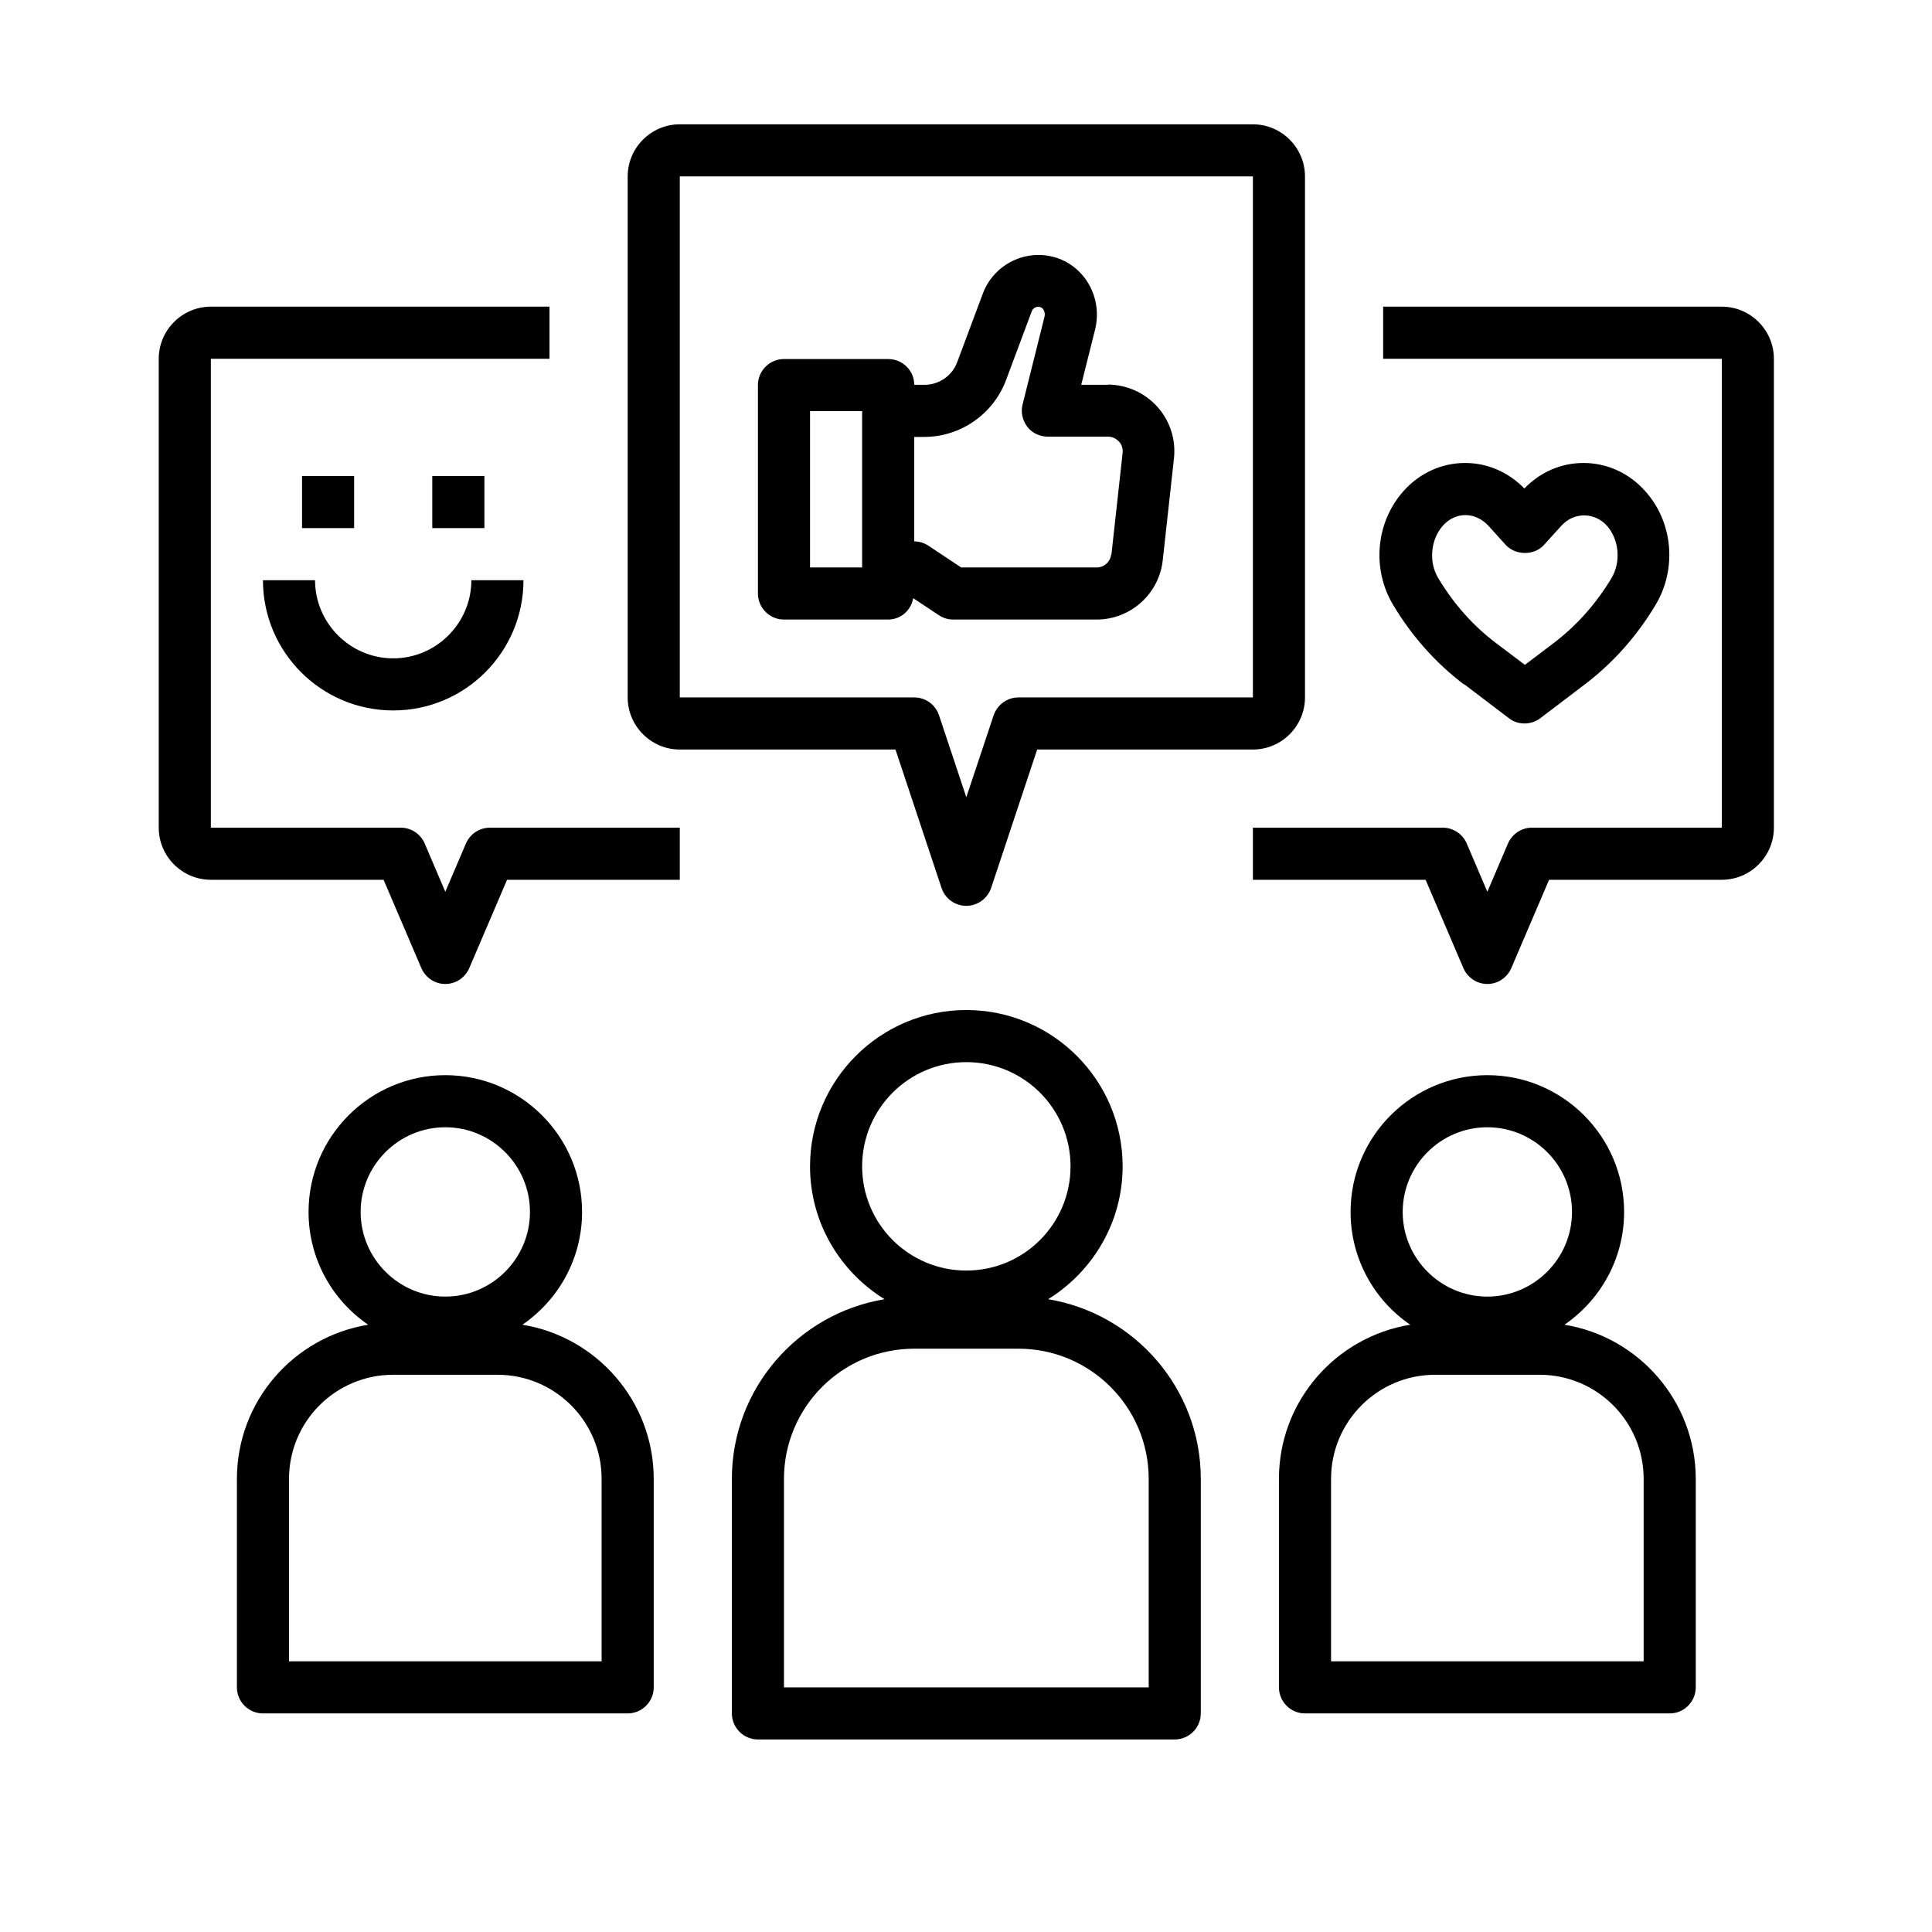
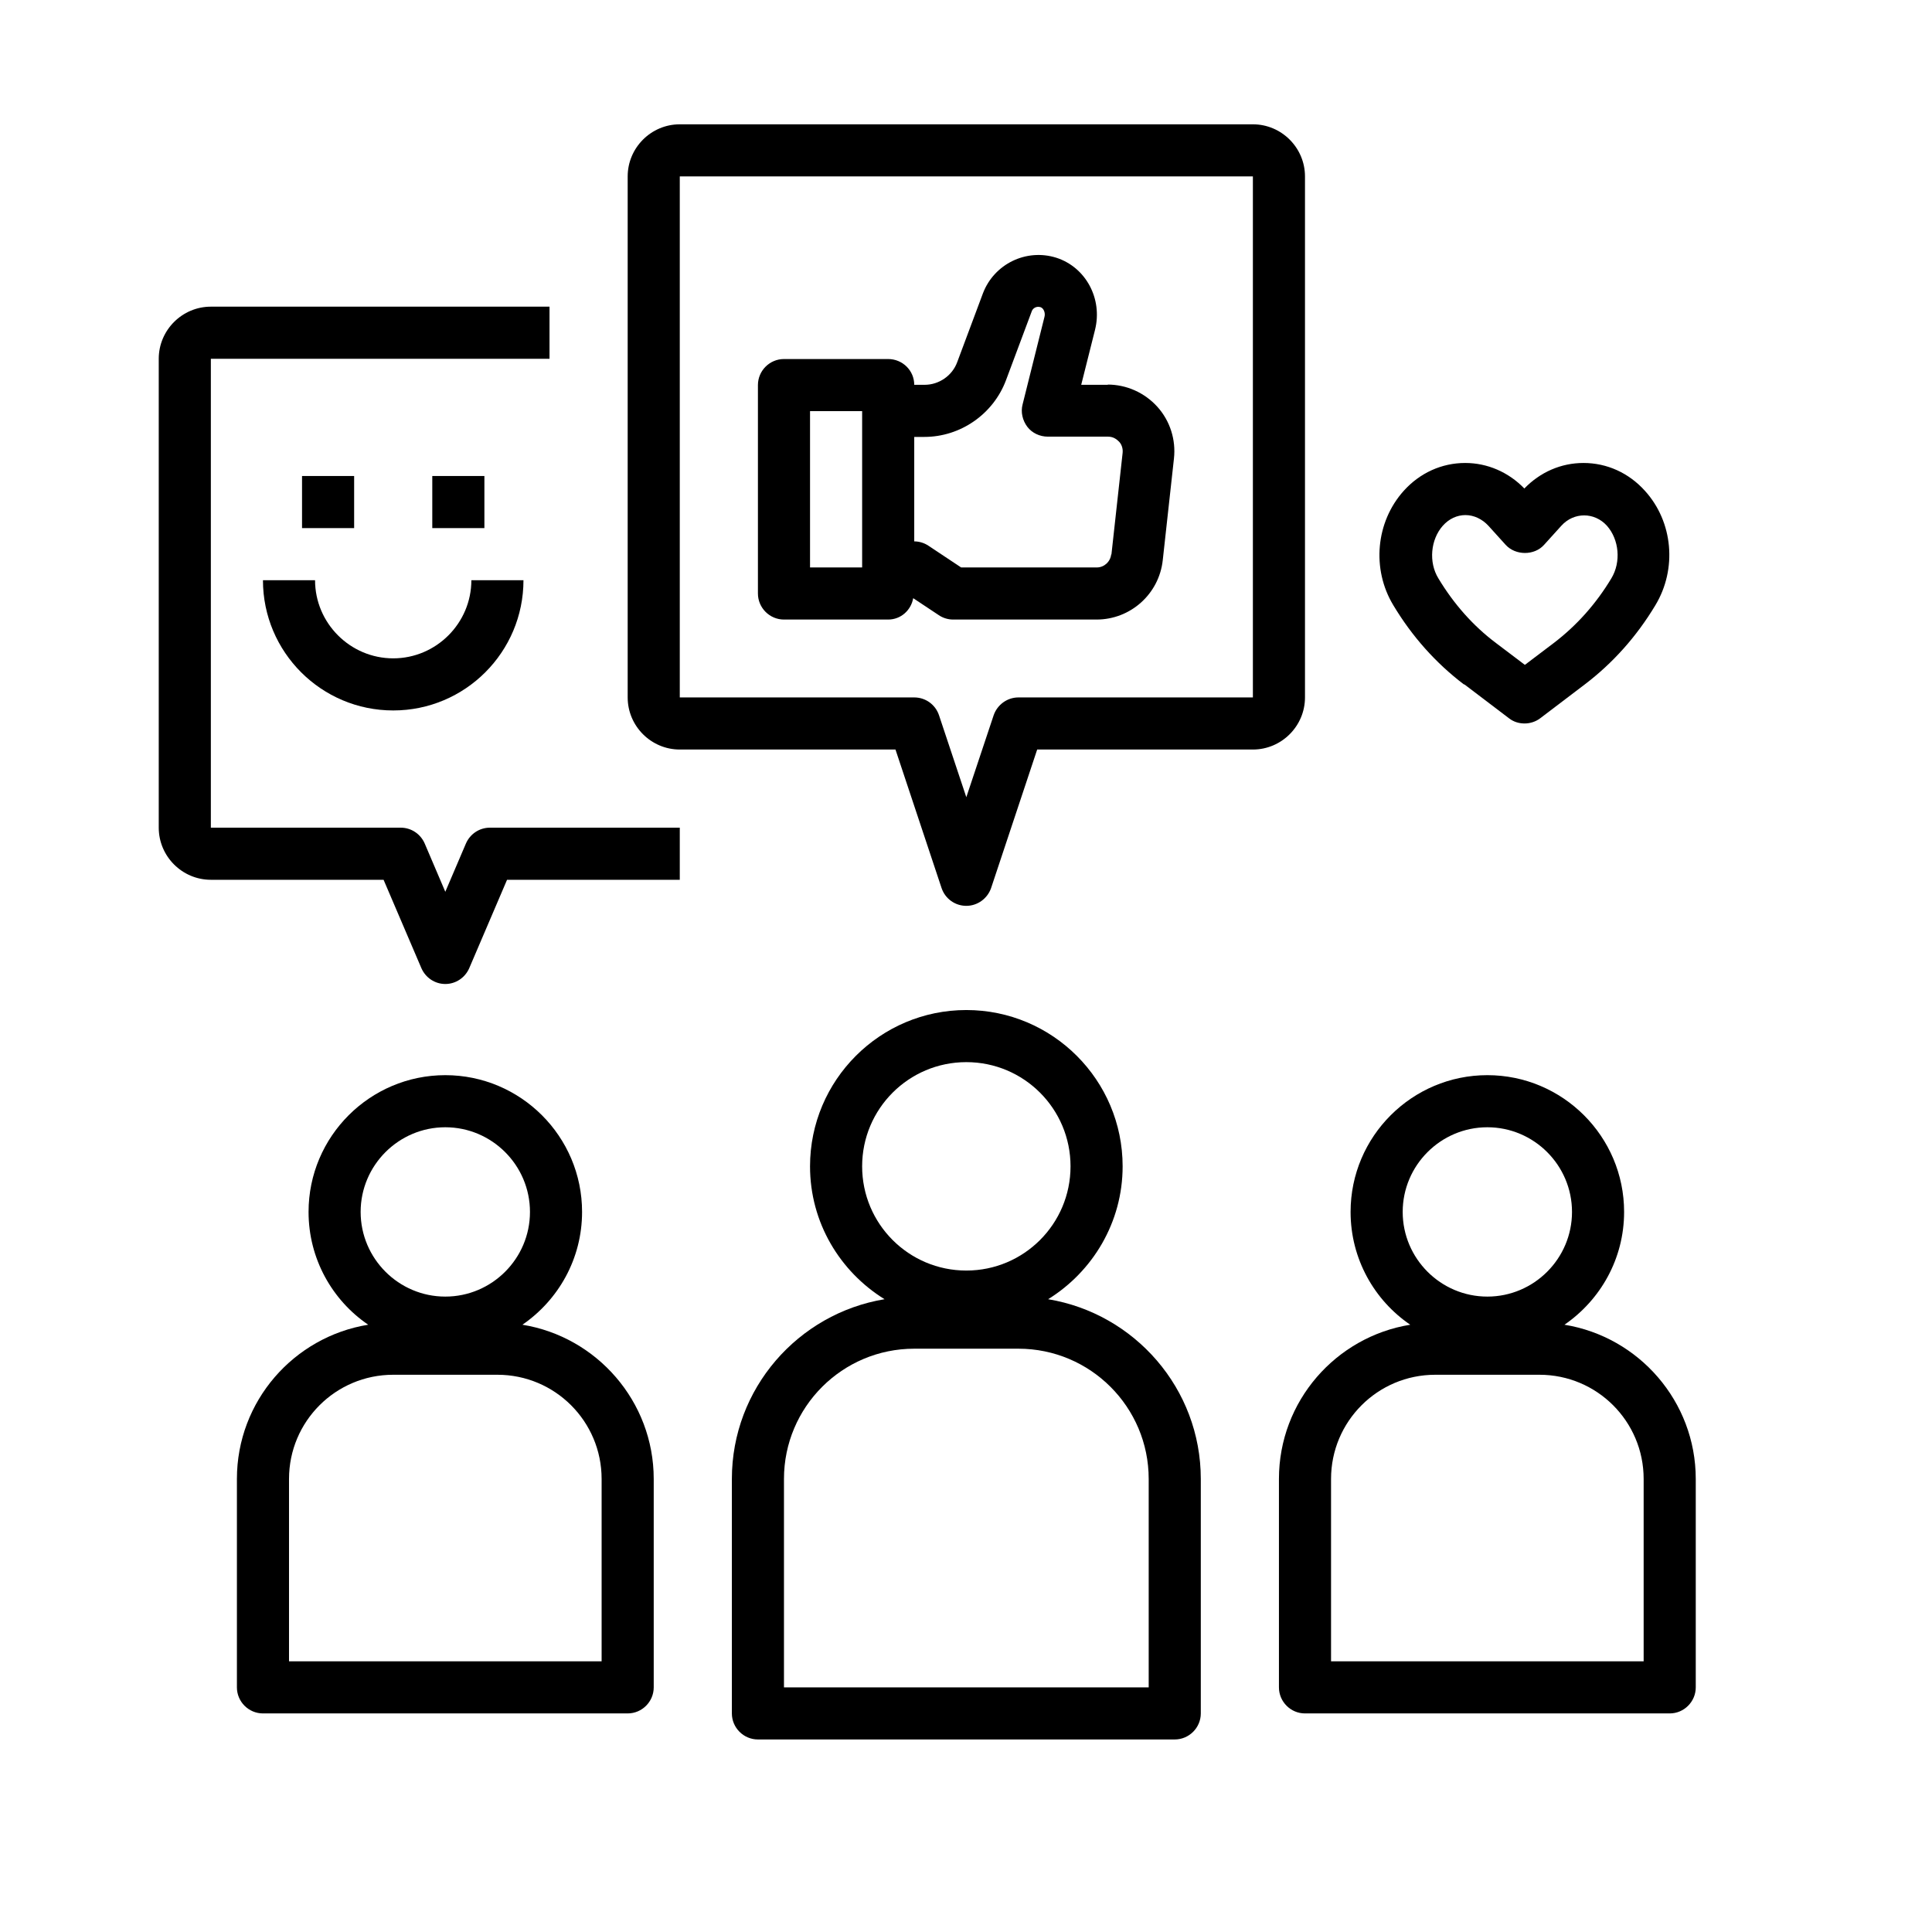
<svg xmlns="http://www.w3.org/2000/svg" width="500" viewBox="0 0 375 375" height="500" preserveAspectRatio="xMidYMid meet">
  <defs>
    <clipPath id="37b642f093">
      <path d="M 142 196 L 234 196 L 234 337.629 L 142 337.629 Z M 142 196 " clip-rule="nonzero" />
    </clipPath>
    <clipPath id="78c031fce0">
      <path d="M 121 24.129 L 254 24.129 L 254 176 L 121 176 Z M 121 24.129 " clip-rule="nonzero" />
    </clipPath>
    <clipPath id="f0f1326075">
      <path d="M 243 59 L 344.312 59 L 344.312 191 L 243 191 Z M 243 59 " clip-rule="nonzero" />
    </clipPath>
    <clipPath id="9c965dcd5f">
      <path d="M 30.812 59 L 132 59 L 132 191 L 30.812 191 Z M 30.812 59 " clip-rule="nonzero" />
    </clipPath>
  </defs>
  <g clip-path="url(#37b642f093)">
    <path fill="#000000" d="M 142.055 287.062 L 142.055 332.574 C 142.055 335.352 144.332 337.629 147.113 337.629 L 228.016 337.629 C 230.797 337.629 233.074 335.352 233.074 332.574 L 233.074 287.062 C 233.074 269.52 220.23 254.957 203.441 252.176 C 212.09 246.816 217.902 237.258 217.902 226.387 C 217.902 209.648 204.301 196.047 187.562 196.047 C 170.828 196.047 157.227 209.648 157.227 226.387 C 157.227 237.309 163.039 246.816 171.688 252.176 C 154.898 254.957 142.055 269.52 142.055 287.062 Z M 167.34 226.387 C 167.34 215.211 176.391 206.16 187.562 206.16 C 198.738 206.16 207.789 215.211 207.789 226.387 C 207.789 237.562 198.738 246.613 187.562 246.613 C 176.391 246.613 167.34 237.562 167.34 226.387 Z M 177.453 261.781 L 197.676 261.781 C 211.633 261.781 222.961 273.109 222.961 287.062 L 222.961 327.516 L 152.168 327.516 L 152.168 287.062 C 152.168 273.109 163.496 261.781 177.453 261.781 Z M 177.453 261.781 " fill-opacity="1" fill-rule="nonzero" />
  </g>
  <path fill="#000000" d="M 248.242 287.062 L 248.242 327.516 C 248.242 330.297 250.516 332.574 253.297 332.574 L 324.09 332.574 C 326.871 332.574 329.145 330.297 329.145 327.516 L 329.145 287.062 C 329.145 271.996 318.07 259.457 303.66 257.129 C 310.637 252.328 315.238 244.336 315.238 235.234 C 315.238 220.57 303.305 208.688 288.695 208.688 C 274.082 208.688 262.148 220.57 262.148 235.234 C 262.148 244.336 266.75 252.379 273.727 257.129 C 259.316 259.457 248.242 271.945 248.242 287.062 Z M 272.262 235.234 C 272.262 226.184 279.641 218.801 288.695 218.801 C 297.746 218.801 305.125 226.184 305.125 235.234 C 305.125 244.285 297.746 251.668 288.695 251.668 C 279.641 251.668 272.262 244.285 272.262 235.234 Z M 258.355 287.062 C 258.355 275.891 267.406 266.84 278.582 266.84 L 298.805 266.84 C 309.98 266.84 319.031 275.891 319.031 287.062 L 319.031 322.461 L 258.355 322.461 Z M 258.355 287.062 " fill-opacity="1" fill-rule="nonzero" />
  <g clip-path="url(#78c031fce0)">
-     <path fill="#000000" d="M 253.297 135.371 L 253.297 34.242 C 253.297 28.68 248.746 24.129 243.184 24.129 L 131.945 24.129 C 126.383 24.129 121.832 28.68 121.832 34.242 L 121.832 135.371 C 121.832 140.934 126.383 145.484 131.945 145.484 L 173.812 145.484 L 182.762 172.383 C 183.469 174.457 185.391 175.824 187.562 175.824 C 189.738 175.824 191.66 174.406 192.367 172.383 L 201.316 145.484 L 243.184 145.484 C 248.746 145.484 253.297 140.934 253.297 135.371 Z M 197.676 135.371 C 195.504 135.371 193.582 136.785 192.875 138.809 L 187.562 154.738 L 182.254 138.809 C 181.547 136.734 179.625 135.371 177.453 135.371 L 131.945 135.371 L 131.945 34.242 L 243.184 34.242 L 243.184 135.371 Z M 197.676 135.371 " fill-opacity="1" fill-rule="nonzero" />
+     <path fill="#000000" d="M 253.297 135.371 L 253.297 34.242 C 253.297 28.68 248.746 24.129 243.184 24.129 L 131.945 24.129 C 126.383 24.129 121.832 28.68 121.832 34.242 L 121.832 135.371 C 121.832 140.934 126.383 145.484 131.945 145.484 L 173.812 145.484 L 182.762 172.383 C 183.469 174.457 185.391 175.824 187.562 175.824 C 189.738 175.824 191.66 174.406 192.367 172.383 L 201.316 145.484 L 243.184 145.484 C 248.746 145.484 253.297 140.934 253.297 135.371 M 197.676 135.371 C 195.504 135.371 193.582 136.785 192.875 138.809 L 187.562 154.738 L 182.254 138.809 C 181.547 136.734 179.625 135.371 177.453 135.371 L 131.945 135.371 L 131.945 34.242 L 243.184 34.242 L 243.184 135.371 Z M 197.676 135.371 " fill-opacity="1" fill-rule="nonzero" />
  </g>
  <g clip-path="url(#f0f1326075)">
-     <path fill="#000000" d="M 334.203 59.523 L 268.469 59.523 L 268.469 69.637 L 334.203 69.637 L 334.203 160.652 L 297.34 160.652 C 295.316 160.652 293.496 161.867 292.688 163.738 L 288.695 173.094 L 284.699 163.738 C 283.891 161.867 282.07 160.652 280.047 160.652 L 243.184 160.652 L 243.184 170.766 L 276.711 170.766 L 284.043 187.906 C 284.852 189.777 286.672 190.992 288.695 190.992 C 290.715 190.992 292.535 189.777 293.344 187.906 L 300.676 170.766 L 334.203 170.766 C 339.762 170.766 344.312 166.215 344.312 160.652 L 344.312 69.637 C 344.312 64.074 339.762 59.523 334.203 59.523 Z M 334.203 59.523 " fill-opacity="1" fill-rule="nonzero" />
-   </g>
+     </g>
  <path fill="#000000" d="M 45.984 287.062 L 45.984 327.516 C 45.984 330.297 48.258 332.574 51.039 332.574 L 121.832 332.574 C 124.613 332.574 126.887 330.297 126.887 327.516 L 126.887 287.062 C 126.887 271.996 115.812 259.457 101.402 257.129 C 108.379 252.328 112.98 244.336 112.98 235.234 C 112.98 220.57 101.047 208.688 86.434 208.688 C 71.82 208.688 59.891 220.57 59.891 235.234 C 59.891 244.336 64.492 252.379 71.469 257.129 C 57.059 259.457 45.984 271.945 45.984 287.062 Z M 70 235.234 C 70 226.184 77.383 218.801 86.434 218.801 C 95.488 218.801 102.867 226.184 102.867 235.234 C 102.867 244.285 95.488 251.668 86.434 251.668 C 77.383 251.668 70 244.285 70 235.234 Z M 56.098 287.062 C 56.098 275.891 65.148 266.84 76.324 266.84 L 96.547 266.84 C 107.723 266.84 116.773 275.891 116.773 287.062 L 116.773 322.461 L 56.098 322.461 Z M 56.098 287.062 " fill-opacity="1" fill-rule="nonzero" />
  <g clip-path="url(#9c965dcd5f)">
    <path fill="#000000" d="M 40.926 170.766 L 74.453 170.766 L 81.785 187.906 C 82.594 189.777 84.414 190.992 86.434 190.992 C 88.457 190.992 90.277 189.777 91.086 187.906 L 98.418 170.766 L 131.945 170.766 L 131.945 160.652 L 95.082 160.652 C 93.059 160.652 91.238 161.867 90.43 163.738 L 86.434 173.094 L 82.441 163.738 C 81.633 161.867 79.812 160.652 77.789 160.652 L 40.926 160.652 L 40.926 69.637 L 106.66 69.637 L 106.66 59.523 L 40.926 59.523 C 35.363 59.523 30.812 64.074 30.812 69.637 L 30.812 160.652 C 30.812 166.215 35.363 170.766 40.926 170.766 Z M 40.926 170.766 " fill-opacity="1" fill-rule="nonzero" />
  </g>
  <path fill="#000000" d="M 215.07 74.691 L 209.863 74.691 L 212.543 64.023 C 214.059 57.957 210.723 51.84 205.008 50.02 C 199.195 48.199 192.977 51.23 190.801 56.895 L 185.793 70.293 C 184.832 72.922 182.254 74.691 179.473 74.691 L 177.453 74.691 C 177.453 71.914 175.176 69.688 172.395 69.688 L 152.168 69.688 C 149.387 69.688 147.113 71.961 147.113 74.742 L 147.113 115.195 C 147.113 117.977 149.387 120.254 152.168 120.254 L 172.395 120.254 C 174.871 120.254 176.844 118.434 177.25 116.105 L 182.203 119.391 C 183.012 119.949 184.023 120.254 184.984 120.254 L 212.848 120.254 C 219.422 120.254 224.98 115.297 225.691 108.723 L 227.863 89.004 C 228.27 85.363 227.105 81.672 224.629 78.941 C 222.152 76.211 218.66 74.645 214.969 74.645 Z M 167.34 110.141 L 157.227 110.141 L 157.227 79.801 L 167.34 79.801 Z M 215.68 107.609 C 215.527 109.027 214.312 110.141 212.898 110.141 L 186.555 110.141 L 180.234 105.941 C 179.422 105.387 178.414 105.082 177.453 105.082 L 177.453 84.805 L 179.422 84.805 C 186.402 84.805 192.773 80.406 195.25 73.832 L 200.258 60.434 C 200.457 59.828 201.168 59.371 201.977 59.625 C 202.582 59.828 202.938 60.738 202.734 61.496 L 198.488 78.484 C 198.082 80.004 198.488 81.621 199.398 82.836 C 200.309 84.047 201.824 84.754 203.391 84.754 L 215.07 84.754 C 216.184 84.754 216.84 85.363 217.195 85.715 C 217.551 86.07 218.004 86.828 217.902 87.891 L 215.73 107.609 Z M 215.68 107.609 " fill-opacity="1" fill-rule="nonzero" />
  <path fill="#000000" d="M 284.242 132.844 L 292.891 139.414 C 293.801 140.125 294.863 140.426 295.926 140.426 C 296.984 140.426 298.098 140.074 298.957 139.414 L 307.605 132.844 C 313.066 128.695 317.668 123.539 321.309 117.473 C 325.555 110.441 324.746 101.289 319.285 95.273 C 316.148 91.785 311.902 89.863 307.352 89.863 C 303.004 89.863 298.957 91.633 295.875 94.816 C 292.789 91.633 288.695 89.863 284.395 89.863 C 279.844 89.863 275.598 91.785 272.461 95.273 C 267.051 101.289 266.191 110.441 270.441 117.473 C 274.082 123.539 278.68 128.695 284.141 132.844 Z M 280.047 102.047 C 281.262 100.684 282.828 99.977 284.445 99.977 C 286.062 99.977 287.684 100.734 288.895 102.047 L 292.234 105.738 C 294.156 107.863 297.844 107.863 299.715 105.738 L 303.055 102.047 C 305.48 99.367 309.477 99.367 311.902 102.047 C 314.277 104.73 314.684 109.078 312.762 112.262 C 309.777 117.219 306.035 121.414 301.586 124.805 L 295.977 129.051 L 290.363 124.805 C 285.914 121.465 282.172 117.219 279.188 112.262 C 277.266 109.129 277.672 104.73 280.047 102.047 Z M 280.047 102.047 " fill-opacity="1" fill-rule="nonzero" />
  <path fill="#000000" d="M 58.625 92.391 L 68.738 92.391 L 68.738 102.504 L 58.625 102.504 Z M 58.625 92.391 " fill-opacity="1" fill-rule="nonzero" />
  <path fill="#000000" d="M 83.906 92.391 L 94.02 92.391 L 94.02 102.504 L 83.906 102.504 Z M 83.906 92.391 " fill-opacity="1" fill-rule="nonzero" />
  <path fill="#000000" d="M 76.324 137.898 C 90.277 137.898 101.605 126.574 101.605 112.617 L 91.492 112.617 C 91.492 120.961 84.664 127.785 76.324 127.785 C 67.98 127.785 61.152 120.961 61.152 112.617 L 51.039 112.617 C 51.039 126.574 62.367 137.898 76.324 137.898 Z M 76.324 137.898 " fill-opacity="1" fill-rule="nonzero" />
</svg>